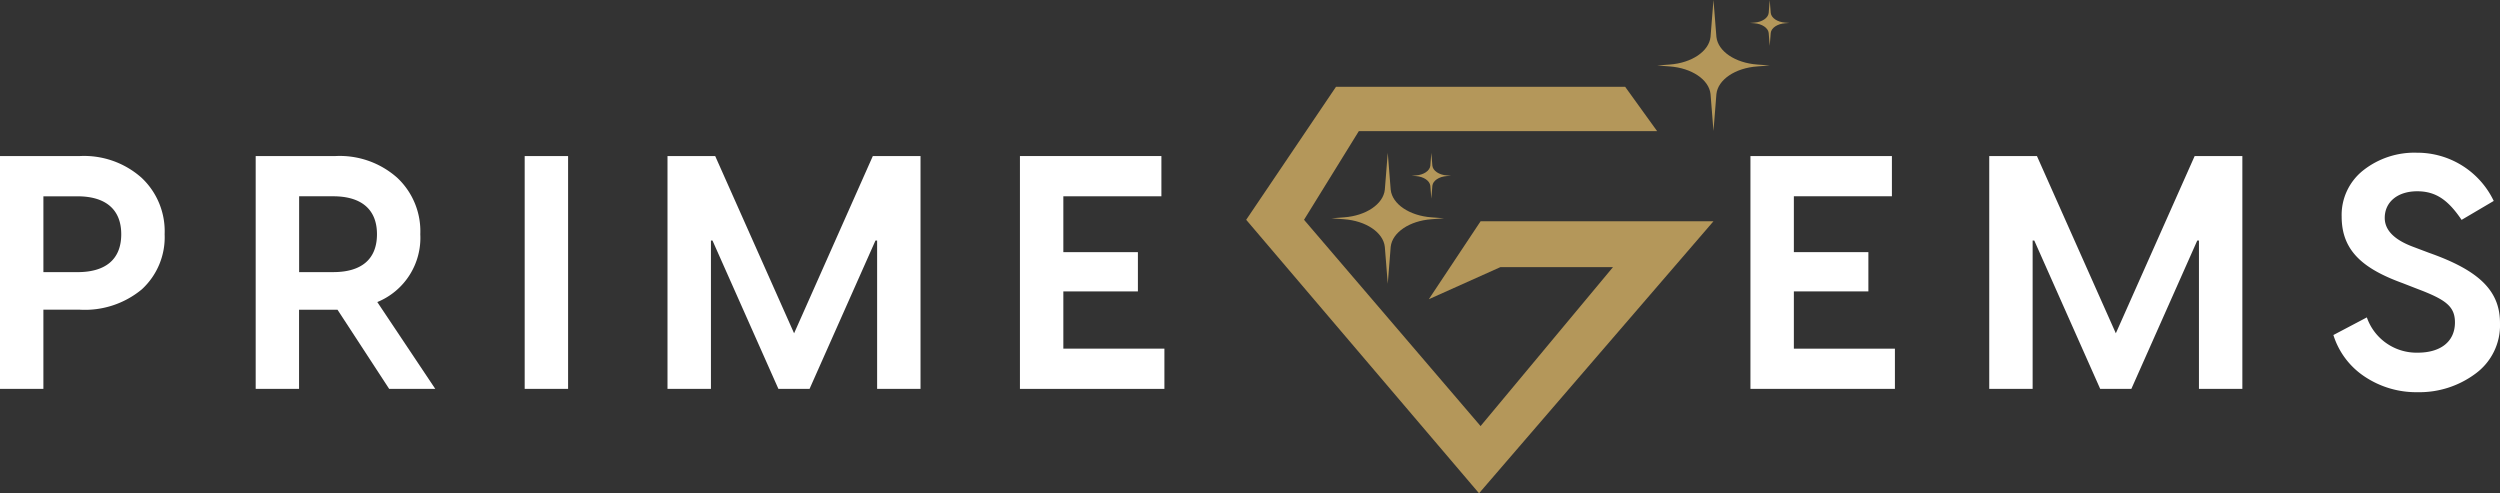
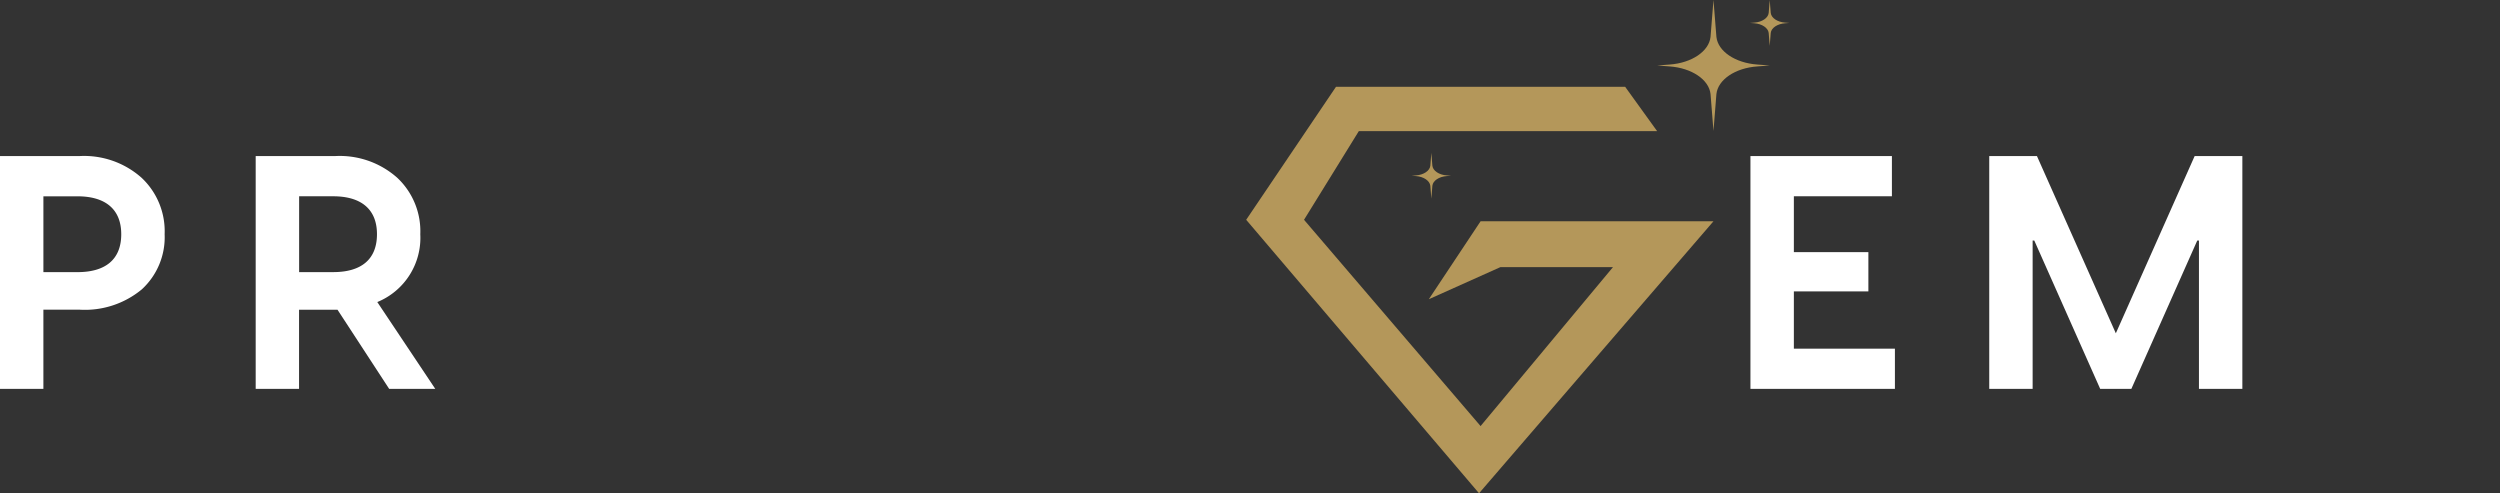
<svg xmlns="http://www.w3.org/2000/svg" id="Logo" width="244" height="48.145" viewBox="0 0 244 48.145">
  <rect x="0" y="0" width="244" height="48.145" fill="#333333" stroke="none" />
  <g id="Group_10" data-name="Group 10" transform="translate(0 15.23)">
    <path id="Path_7" data-name="Path 7" d="M147.88,278.32h7.792a8.44,8.44,0,0,1,6.014,2.11,7.143,7.143,0,0,1,2.262,5.516,6.9,6.9,0,0,1-2.23,5.388,8.7,8.7,0,0,1-6.046,1.982h-3.557v7.727H147.88Zm4.236,11.33h3.329c2.686,0,4.268-1.2,4.268-3.7,0-2.467-1.582-3.7-4.268-3.7h-3.329Z" transform="translate(-147.88 -278.32)" fill="#fff" />
    <path id="Path_8" data-name="Path 8" d="M214.479,292.571l5.659,8.474h-4.5l-5.043-7.727h-3.753v7.727H202.61V278.32H210.4a8.44,8.44,0,0,1,6.014,2.11,7.143,7.143,0,0,1,2.262,5.516A6.774,6.774,0,0,1,214.479,292.571Zm-4.3-10.323H206.85v7.4h3.329c2.686,0,4.268-1.2,4.268-3.7C214.447,283.479,212.865,282.248,210.179,282.248Z" transform="translate(-177.655 -278.32)" fill="#fff" />
-     <path id="Path_9" data-name="Path 9" d="M260.19,278.32h4.236v22.724H260.19Z" transform="translate(-208.981 -278.32)" fill="#fff" />
-     <path id="Path_10" data-name="Path 10" d="M310.8,278.32h4.655v22.724h-4.236v-14.48h-.16l-6.434,14.48h-3.041l-6.434-14.48H295v14.48H290.76V278.32h4.655l7.7,17.3Z" transform="translate(-225.612 -278.32)" fill="#fff" />
-     <path id="Path_11" data-name="Path 11" d="M370.436,291.532v5.585H380.3v3.928H366.2V278.32h13.807v3.928h-9.571V287.7h7.277v3.832Z" transform="translate(-266.654 -278.32)" fill="#fff" />
  </g>
  <g id="Group_11" data-name="Group 11" transform="translate(170.841 14.905)">
    <path id="Path_12" data-name="Path 12" d="M526.8,291.532v5.585h9.862v3.928h-14.1V278.32h13.807v3.928H526.8V287.7h7.273v3.832Z" transform="translate(-522.56 -277.995)" fill="#fff" />
    <path id="Path_13" data-name="Path 13" d="M593.729,278.32h4.655v22.724h-4.236v-14.48h-.164l-6.434,14.48h-3.041l-6.434-14.48h-.16v14.48H573.68V278.32h4.655l7.7,17.3Z" transform="translate(-550.371 -277.995)" fill="#fff" />
-     <path id="Path_14" data-name="Path 14" d="M655.493,277.61a8.273,8.273,0,0,1,7.5,4.706l-3.137,1.849c-1.295-1.914-2.49-2.792-4.332-2.792-1.906,0-3.169,1.039-3.169,2.6,0,1.2.939,2.142,2.781,2.824l1.55.586c4.883,1.721,6.917,3.7,6.917,6.848a5.839,5.839,0,0,1-2.426,4.967,9.155,9.155,0,0,1-5.595,1.785,9.061,9.061,0,0,1-5.239-1.556,7.555,7.555,0,0,1-3-4.024l3.265-1.721a5.133,5.133,0,0,0,4.979,3.443c2.166,0,3.62-1.039,3.62-2.953,0-1.589-.939-2.239-3.684-3.278l-1.423-.554c-3.848-1.4-5.95-3.15-5.95-6.491a5.545,5.545,0,0,1,2.1-4.514A8.054,8.054,0,0,1,655.493,277.61Z" transform="translate(-590.445 -277.61)" fill="#fff" />
  </g>
  <path id="Path_15" data-name="Path 15" d="M451.618,263.56l3.119,4.326H425.623l-5.348,8.652,17.231,20.133,12.922-15.51H439.435l-6.981,3.131,5.052-7.608h22.73l-22.88,26.547L414.63,276.538l8.764-12.978Z" transform="translate(-293.002 -255.087)" fill="#b4975a" />
-   <path id="Path_16" data-name="Path 16" d="M442.647,283.929c-2.152-.156-3.83-1.291-3.985-2.692l-.287-3.607-.287,3.607c-.155,1.4-1.828,2.536-3.985,2.692l-1.222.092,1.222.092c2.152.156,3.83,1.291,3.985,2.692l.287,3.607.287-3.607c.155-1.4,1.828-2.536,3.985-2.692l1.222-.092Z" transform="translate(-302.93 -262.716)" fill="#b4975a" />
  <path id="Path_17" data-name="Path 17" d="M512.367,251.349c-2.152-.156-3.83-1.291-3.985-2.692l-.287-3.607-.287,3.607c-.155,1.4-1.828,2.536-3.985,2.692l-1.222.092,1.222.092c2.152.156,3.83,1.291,3.985,2.692l.287,3.607.287-3.607c.155-1.4,1.828-2.536,3.985-2.692l1.222-.092Z" transform="translate(-340.86 -245.05)" fill="#b4975a" />
  <path id="Path_18" data-name="Path 18" d="M453.47,279.837c-.752-.055-1.341-.453-1.4-.943l-.1-1.263-.1,1.263c-.055.49-.643.888-1.4.943l-.429.032.429.032c.752.055,1.341.453,1.4.943l.1,1.263.1-1.263c.055-.49.643-.888,1.4-.943l.429-.032Z" transform="translate(-312.271 -262.716)" fill="#b4975a" />
  <path id="Path_19" data-name="Path 19" d="M525.9,247.257c-.752-.055-1.341-.453-1.4-.943l-.1-1.263-.1,1.263c-.055.49-.643.888-1.4.943l-.429.032.429.032c.752.055,1.341.453,1.4.943l.1,1.263.1-1.263c.055-.49.643-.888,1.4-.943l.429-.032Z" transform="translate(-351.676 -245.05)" fill="#b4975a" />
</svg>